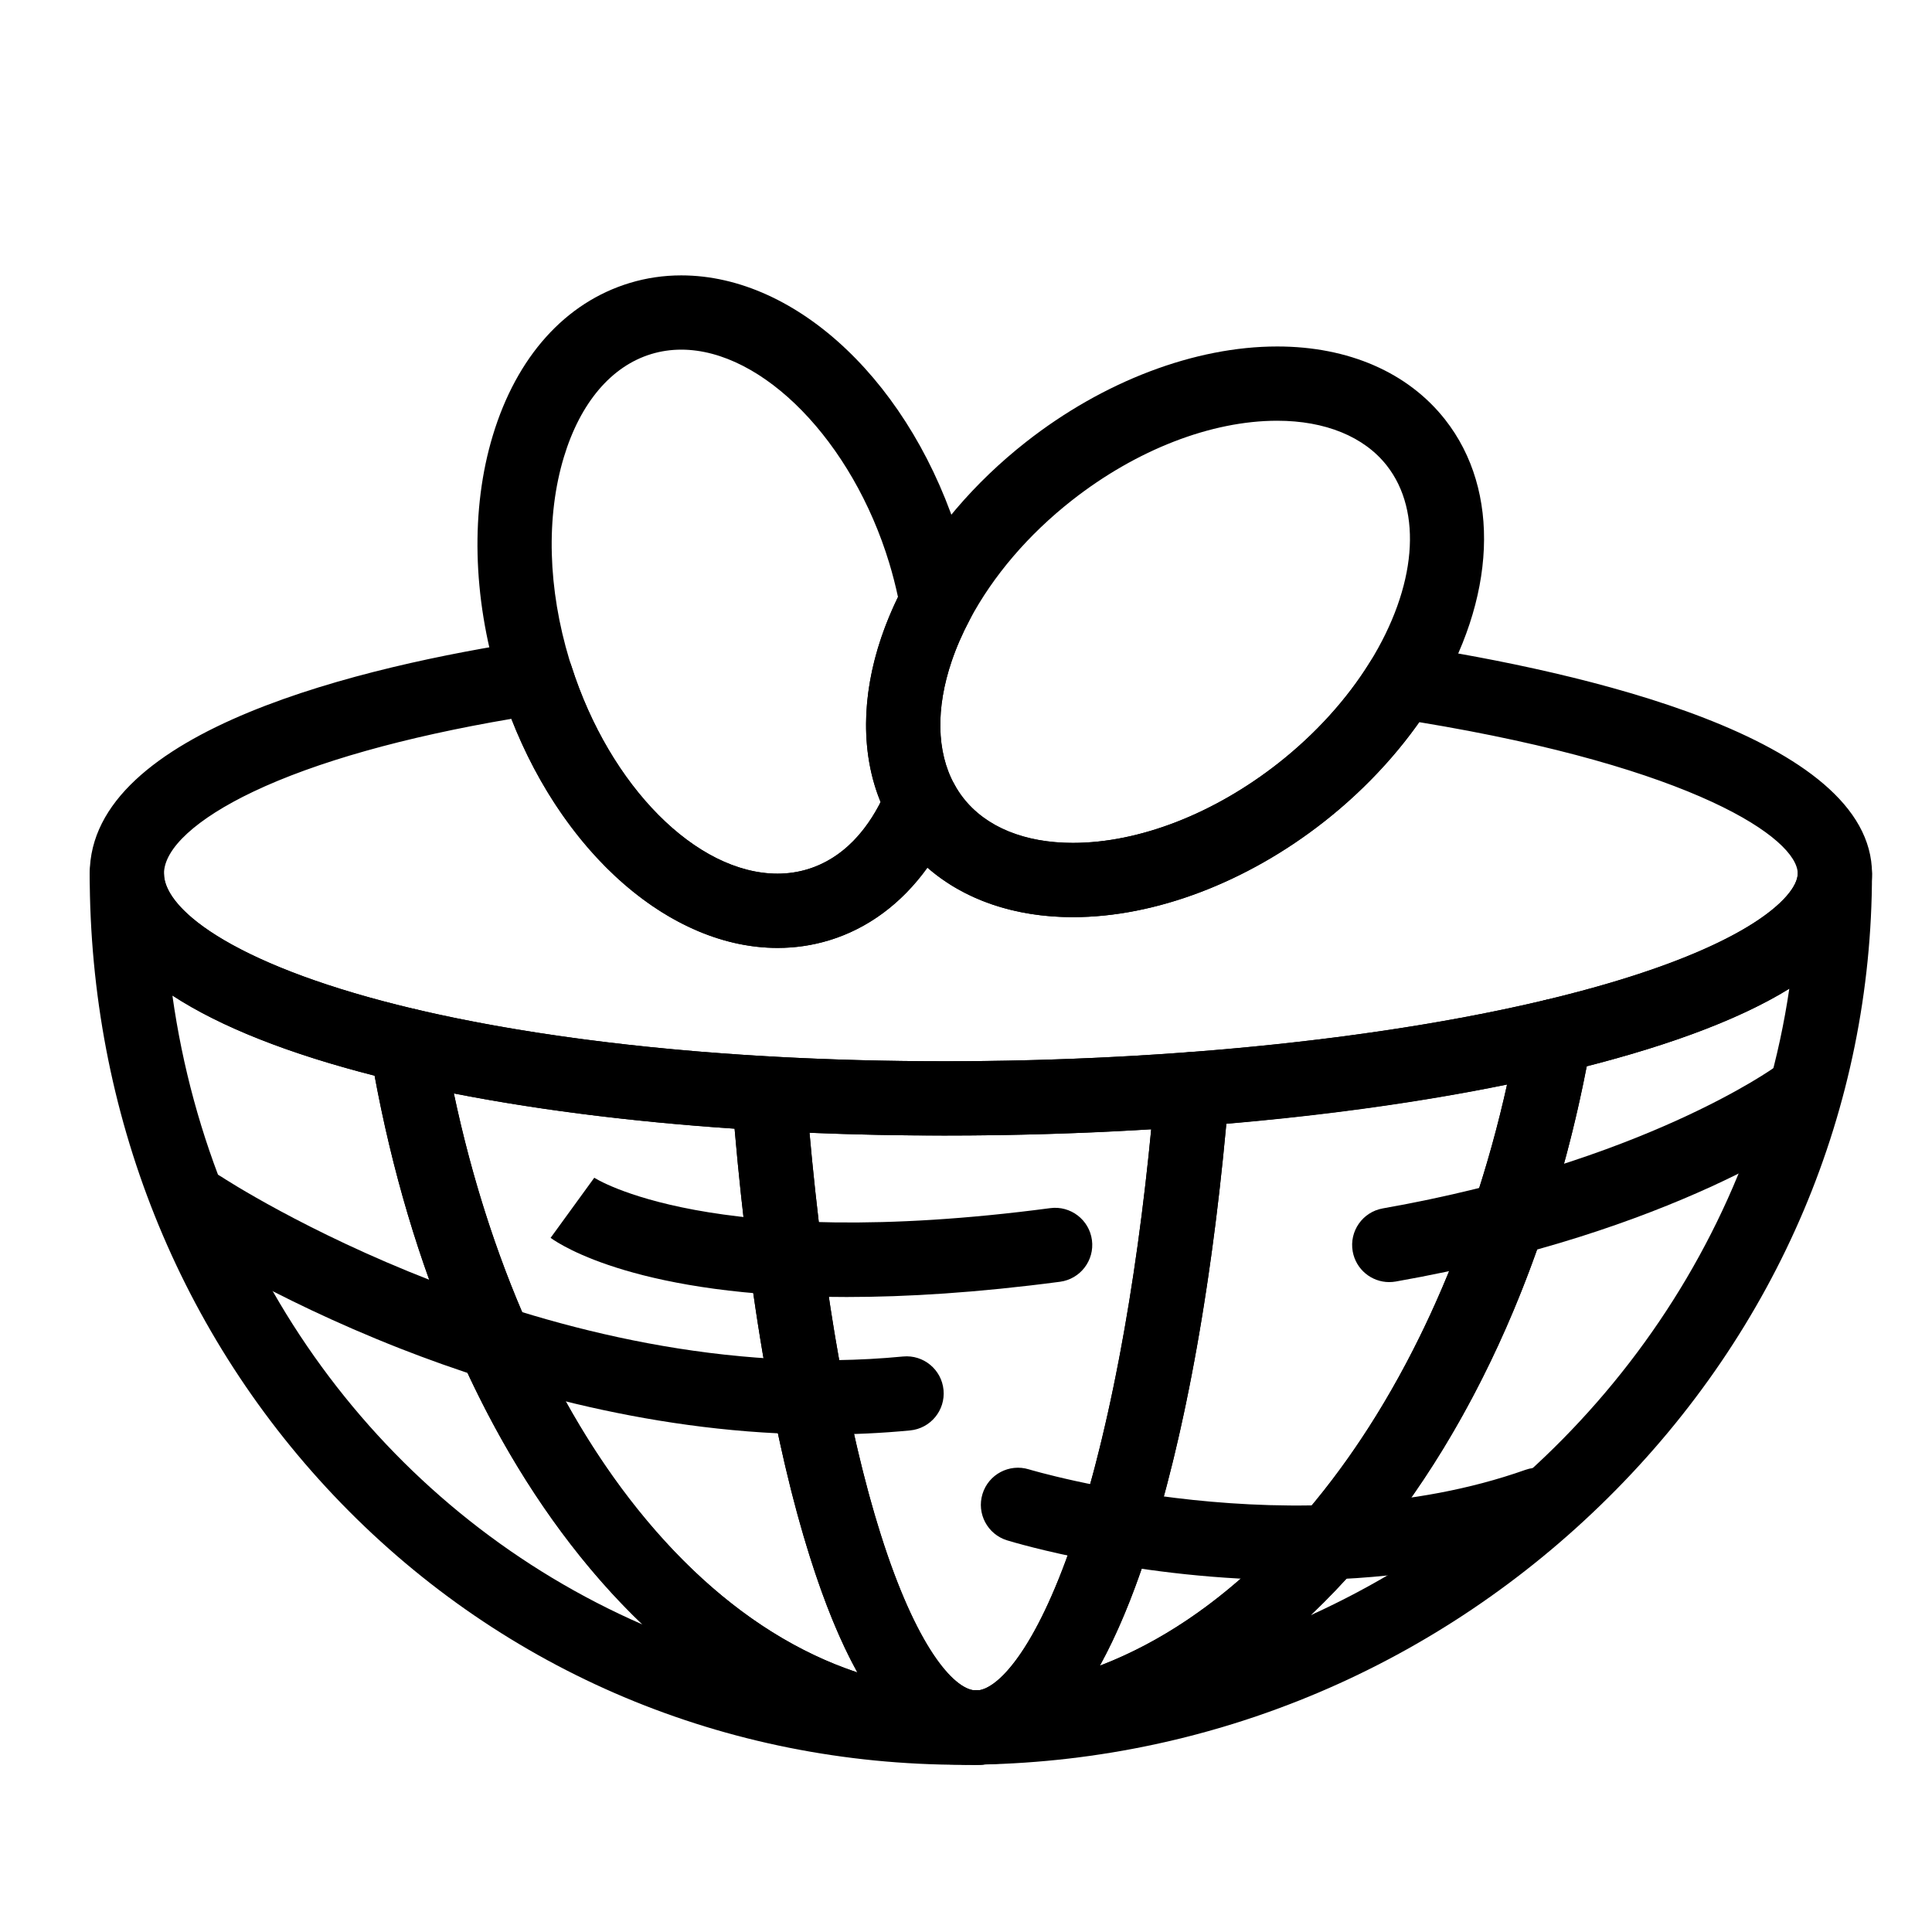
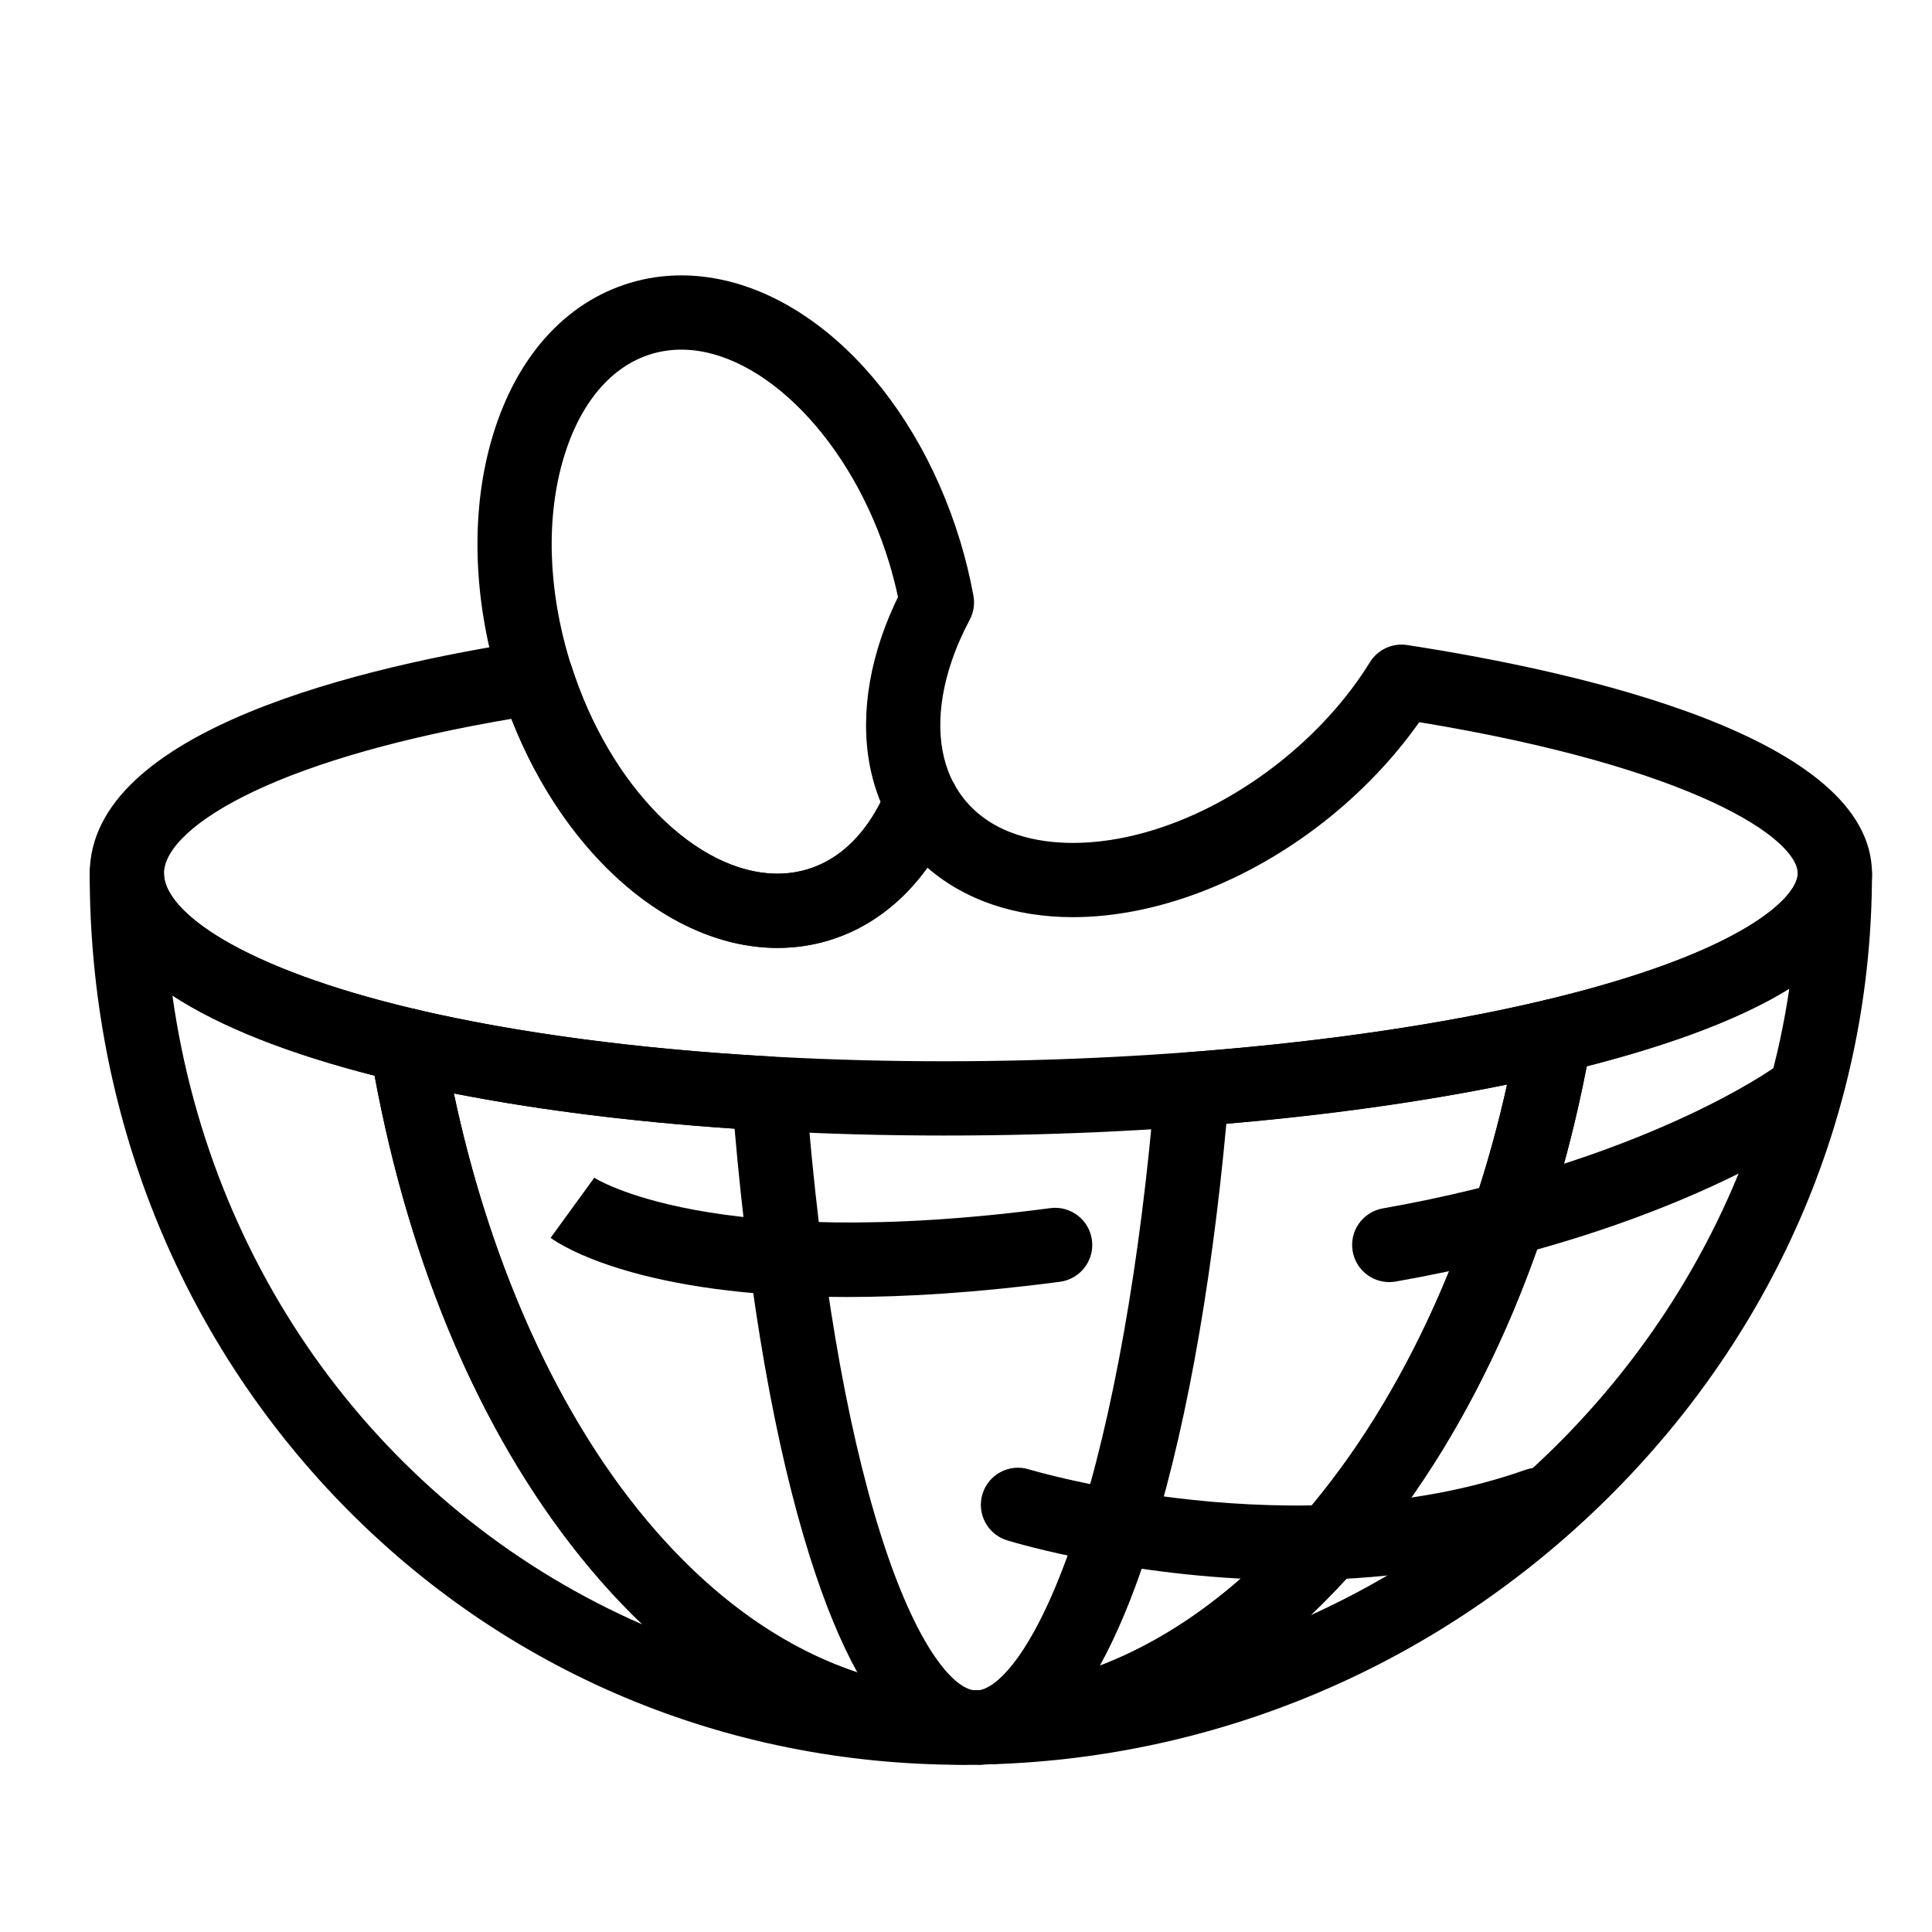
<svg xmlns="http://www.w3.org/2000/svg" fill="#000000" width="800px" height="800px" version="1.1" viewBox="144 144 512 512">
  <g>
    <path d="m403.8 611.63c-5.215 0-9.539-4.078-9.82-9.309-0.289-5.297 3.676-9.867 8.957-10.336 0.145-0.012 0.344-0.023 0.504-0.031 0.059-0.004 0.121-0.008 0.18-0.008 32.055-1.031 62.758-18.305 88.797-49.941 26.168-31.797 45.301-76.246 53.875-125.16 0.676-3.863 3.586-6.957 7.402-7.871 52.773-12.629 66.719-27.402 66.719-33.449 0-5.434 4.406-9.84 9.84-9.84s9.84 4.406 9.84 9.84c0 62.016-24.871 120.79-70.031 165.49-44.73 44.281-103.71 69.359-166.07 70.609h-0.195zm160.7-185.05c-11.906 61.461-38.543 112.62-73.148 145.46 66.871-30.406 116.03-92.613 126.83-166.02-12.551 7.746-30.469 14.613-53.684 20.555z" />
    <path d="m399.17 611.69c-62.844 0-121.34-24.602-164.71-69.273-43.004-44.289-66.688-103.56-66.688-166.89 0-5.434 4.406-9.84 9.84-9.84 5.434 0 9.84 4.406 9.84 9.84 0 10.066 20.609 25.078 66.652 35.926 3.856 0.91 6.789 4.039 7.449 7.945 8.301 49.391 26.602 93.676 51.531 124.7 25.031 31.156 55.125 47.719 87.027 47.895 5.418 0.031 9.793 4.434 9.785 9.852-0.008 5.418-4.391 9.812-9.809 9.828l-0.27 0.004c-0.219 0.004-0.434 0.008-0.648 0.008zm-209.48-203.85c10.66 75.867 58.449 137.82 124.58 166.67-5.719-5.453-11.234-11.48-16.539-18.078-26.293-32.727-45.059-76.656-54.465-127.37-23.012-5.863-40.965-13-53.578-21.219z" />
-     <path d="m400.62 611.69c-0.195 0-0.391-0.004-0.586-0.012-5.418-0.027-9.809-4.434-9.805-9.852 0.008-5.418 4.375-9.812 9.797-9.828 0.402 0 0.805-0.008 1.207-0.016l0.648-0.012c0.203-0.004 0.414 0 0.621 0.012 0.039 0.004 0.137 0.008 0.172 0.012 5.309 0.266 9.418 4.695 9.32 10.004-0.098 5.312-4.422 9.586-9.734 9.656l-0.492 0.012c-0.383 0.016-0.766 0.023-1.148 0.023z" />
    <path d="m403.93 611.62c-5.188 0-9.508-4.043-9.816-9.258-0.316-5.324 3.668-9.926 8.98-10.383 5.812-0.5 16.141-11.902 26.125-42.395 9.66-29.512 17.078-71.328 20.887-117.74 0.395-4.824 4.242-8.641 9.066-9.008 34.992-2.644 67.68-7.438 94.523-13.859 3.223-0.77 6.617 0.133 9.031 2.402 2.414 2.269 3.523 5.602 2.949 8.867-19.324 110.23-85.703 188.93-161.42 191.37-0.109 0.004-0.219 0.004-0.324 0.004zm65.062-169.84c-4.141 45.098-11.391 84.348-21.074 113.92-3.844 11.738-7.996 21.652-12.445 29.719 20.387-7.805 39.688-22.457 56.941-43.426 23.547-28.613 41.398-67.469 50.984-110.61-22.34 4.551-47.656 8.09-74.406 10.391z" />
    <path d="m400.05 611.68h-0.055c-38.027-0.211-73.391-19.312-102.26-55.246-27.395-34.094-46.617-80.352-55.598-133.77-0.547-3.25 0.57-6.559 2.977-8.812 2.402-2.254 5.777-3.152 8.984-2.398 26.477 6.238 59.062 10.574 94.238 12.539 4.926 0.273 8.883 4.152 9.262 9.07 3.652 47.508 10.504 88.184 19.812 117.62 9.5 30.055 19.438 41.027 25.059 41.293 5.312 0.25 9.465 4.68 9.375 9.996-0.09 5.316-4.391 9.602-9.711 9.672l-0.594 0.008c-0.488 0.008-0.977 0.016-1.465 0.02-0.008 0.004-0.02 0.004-0.027 0.004zm-135.78-177.91c9.227 43.574 26.32 82.352 48.805 110.34 17.316 21.551 37.059 36.121 58.141 43.113-4.508-8.133-8.691-18.316-12.57-30.598-9.184-29.051-16.055-68.152-19.973-113.51-26.902-1.809-52.215-4.992-74.402-9.344z" />
-     <path d="m402.69 611.69c-0.344 0-0.688-0.016-1.031-0.043-5.277-0.25-9.422-4.629-9.371-9.926 0.051-5.336 4.348-9.656 9.68-9.742l1.648-0.027c5.316-0.055 9.766 4.055 10.016 9.375 0.25 5.32-3.781 9.875-9.094 10.273-0.531 0.043-1.137 0.09-1.848 0.09z" />
    <path d="m403.2 611.64c-5.332 0-9.711-4.258-9.832-9.609-0.125-5.418 4.152-9.918 9.566-10.066l0.699-0.016c0.105-0.004 0.211-0.004 0.312-0.004 5.227 0 9.566 4.102 9.824 9.359 0.262 5.359-3.82 9.941-9.176 10.297-0.059 0.004-0.141 0.008-0.219 0.012-0.125 0.008-0.254 0.012-0.379 0.016l-0.605 0.008c-0.062 0.004-0.129 0.004-0.191 0.004z" />
    <path d="m402.12 611.66c-0.164 0-0.328-0.004-0.488-0.012-0.039-0.004-0.137-0.008-0.176-0.012-5.309-0.266-9.418-4.695-9.316-10.012 0.102-5.316 4.434-9.586 9.75-9.652l1.141-0.016c5.398-0.082 9.895 4.215 10.004 9.637 0.109 5.418-4.18 9.906-9.598 10.039l-1.152 0.023c-0.055 0.004-0.109 0.004-0.164 0.004z" />
-     <path d="m402.01 611.65c-0.156 0-0.309-0.004-0.465-0.012-17.418-0.824-31.449-18.82-42.895-55.02-9.758-30.859-16.902-73.062-20.668-122.05-0.219-2.828 0.797-5.613 2.781-7.641 1.984-2.027 4.742-3.106 7.578-2.938 14.902 0.832 30.402 1.254 46.062 1.254 21.812 0 43.602-0.809 64.766-2.41 2.859-0.207 5.691 0.836 7.723 2.879 2.031 2.043 3.062 4.871 2.828 7.738-3.988 48.602-11.523 90.875-21.797 122.25-11.664 35.617-26.176 54.422-43.145 55.879-0.18 0.016-0.355 0.027-0.535 0.031l-0.777 0.016c-0.035 0-0.066 0.004-0.102 0.004l-1.234 0.016h-0.121zm-43.48-167.46c3.824 42.734 10.312 79.379 18.887 106.5 9.387 29.691 19.195 40.762 24.852 41.281l1.059-0.016c5.852-0.781 16.039-12.281 25.891-42.367 8.863-27.074 15.84-64.5 19.871-106.33-17.984 1.109-36.328 1.672-54.68 1.672-12.117 0.004-24.141-0.246-35.879-0.734z" />
    <path d="m394.41 444.93c-61.23 0-117.49-6.324-158.42-17.809-44.621-12.523-68.211-30.363-68.211-51.59 0-38.207 73.172-55.102 116.79-61.773 4.789-0.73 9.391 2.125 10.863 6.738 10.168 31.891 33.148 55.035 54.645 55.035 2.715 0 5.379-0.391 7.922-1.16 11.52-3.492 17.855-13.695 21.141-21.637 1.449-3.504 4.781-5.859 8.566-6.062 3.781-0.211 7.348 1.785 9.164 5.109 0.742 1.359 1.566 2.621 2.445 3.738 7.703 9.805 20.035 11.863 29.023 11.863 17.508 0 37.348-7.695 54.43-21.117 9.82-7.715 18.219-16.973 24.277-26.773 2.078-3.359 5.961-5.148 9.867-4.551 46.008 7.09 123.19 24.387 123.19 60.59 0 21.355-26.25 38.738-78.016 51.66-45.816 11.438-105.36 17.738-167.67 17.738zm-114.89-110.43c-28.352 4.812-51.887 11.445-68.414 19.312-15.031 7.152-23.652 15.066-23.652 21.715 0 8.086 14.102 21.488 53.848 32.641 39.246 11.012 93.621 17.078 153.1 17.078 59.867 0 119.25-6.25 162.91-17.152 49.918-12.461 63.105-26.75 63.105-32.566 0-9.301-27.367-28.125-100.3-40.148-6.812 9.66-15.422 18.684-25.195 26.359-20.48 16.09-44.754 25.32-66.586 25.32-15.438 0-28.82-4.606-38.559-13.121-6.82 9.473-15.762 16.141-26.074 19.266-4.394 1.332-8.98 2.008-13.629 2.008-28.262-0.004-56.41-24.582-70.547-60.711z" />
    <path d="m350.07 395.21h-0.004c-30.309-0.004-60.492-28.27-73.395-68.738l-0.184-0.559c-0.137-0.422-0.273-0.84-0.406-1.266-6.848-22.594-7.375-45.762-1.48-65.238 6.316-20.891 19.207-35.242 36.293-40.422 4.398-1.332 8.984-2.008 13.633-2.008 30.965 0 61.383 29.016 73.977 70.566 1.402 4.629 2.57 9.441 3.465 14.301 0.402 2.184 0.055 4.441-0.988 6.402-1.93 3.629-3.535 7.309-4.766 10.93-4.25 12.484-4.019 24.059 0.641 32.598 1.426 2.613 1.594 5.731 0.457 8.477-6.945 16.781-18.883 28.48-33.621 32.945-4.391 1.336-8.977 2.012-13.621 2.012zm-25.539-158.55c-2.715 0-5.383 0.391-7.926 1.164-10.586 3.207-18.809 12.898-23.164 27.285-4.781 15.801-4.254 34.918 1.477 53.828 0.086 0.281 0.18 0.562 0.27 0.844l0.23 0.715c10.168 31.887 33.148 55.035 54.645 55.035h0.004c2.711 0 5.375-0.391 7.918-1.16 9.73-2.949 15.766-10.688 19.383-17.809-5.195-12.637-5.152-27.949 0.215-43.723 1.207-3.543 2.68-7.106 4.394-10.629-0.652-3.043-1.426-6.043-2.305-8.953-9.773-32.266-33.48-56.598-55.141-56.598z" />
-     <path d="m428.34 387.05h-0.008c-18.875-0.004-34.68-6.887-44.5-19.387-1.551-1.977-2.981-4.148-4.242-6.465-7.336-13.43-8.043-30.609-2-48.371 1.574-4.617 3.598-9.27 6.019-13.828 7.465-14.043 18.629-27.137 32.281-37.859 20.48-16.094 44.754-25.32 66.586-25.32 18.875 0 34.68 6.887 44.5 19.387 14.824 18.871 13.598 47.469-3.203 74.629-7.262 11.742-17.242 22.77-28.859 31.895-20.477 16.09-44.746 25.32-66.574 25.32zm54.141-131.55c-17.508 0-37.348 7.695-54.43 21.117-11.512 9.047-20.871 19.98-27.062 31.625-1.93 3.629-3.535 7.309-4.766 10.93-4.25 12.484-4.019 24.059 0.641 32.598 0.742 1.363 1.566 2.621 2.445 3.738 6.008 7.648 16.316 11.863 29.023 11.863h0.008c17.504 0 37.34-7.695 54.422-21.117 9.82-7.715 18.219-16.973 24.277-26.773 12.34-19.949 14.051-39.918 4.465-52.117-6.008-7.652-16.316-11.863-29.023-11.863z" />
-     <path d="m362.54 524.15c-44.258 0-84.668-11.871-112.39-22.738-34.977-13.715-57.379-28.512-58.316-29.137-4.523-3.012-5.75-9.121-2.742-13.645 3.012-4.527 9.117-5.754 13.645-2.742 1.164 0.766 86.797 56.629 180.57 47.598 5.414-0.523 10.219 3.441 10.738 8.852s-3.441 10.219-8.852 10.738c-7.629 0.738-15.195 1.074-22.652 1.074z" />
    <path d="m512.16 483.77c-4.688 0-8.836-3.359-9.68-8.133-0.945-5.352 2.629-10.457 7.981-11.398 68.949-12.16 103.75-37.328 104.1-37.578 4.367-3.215 10.527-2.297 13.754 2.066 3.227 4.359 2.324 10.504-2.027 13.738-1.535 1.141-38.438 28.109-112.4 41.156-0.582 0.098-1.156 0.148-1.723 0.148z" />
    <path d="m487.21 562.75c-41.234 0-74.25-9.906-76.316-10.543-5.195-1.594-8.117-7.098-6.523-12.293 1.594-5.195 7.09-8.109 12.285-6.523 0.711 0.219 71.57 21.375 131.6 0.133 5.125-1.816 10.746 0.871 12.559 5.992 1.812 5.125-0.871 10.746-5.992 12.559-22.625 8.012-46.227 10.676-67.609 10.676z" />
    <path d="m368.41 487.72c-54.91 0-75.77-13.695-78.496-15.676l11.566-15.922-0.133-0.094c0.297 0.203 30.848 20.059 120.98 8.141 5.383-0.711 10.332 3.078 11.047 8.465 0.711 5.387-3.078 10.332-8.465 11.047-21.93 2.894-40.637 4.039-56.5 4.039z" />
  </g>
</svg>